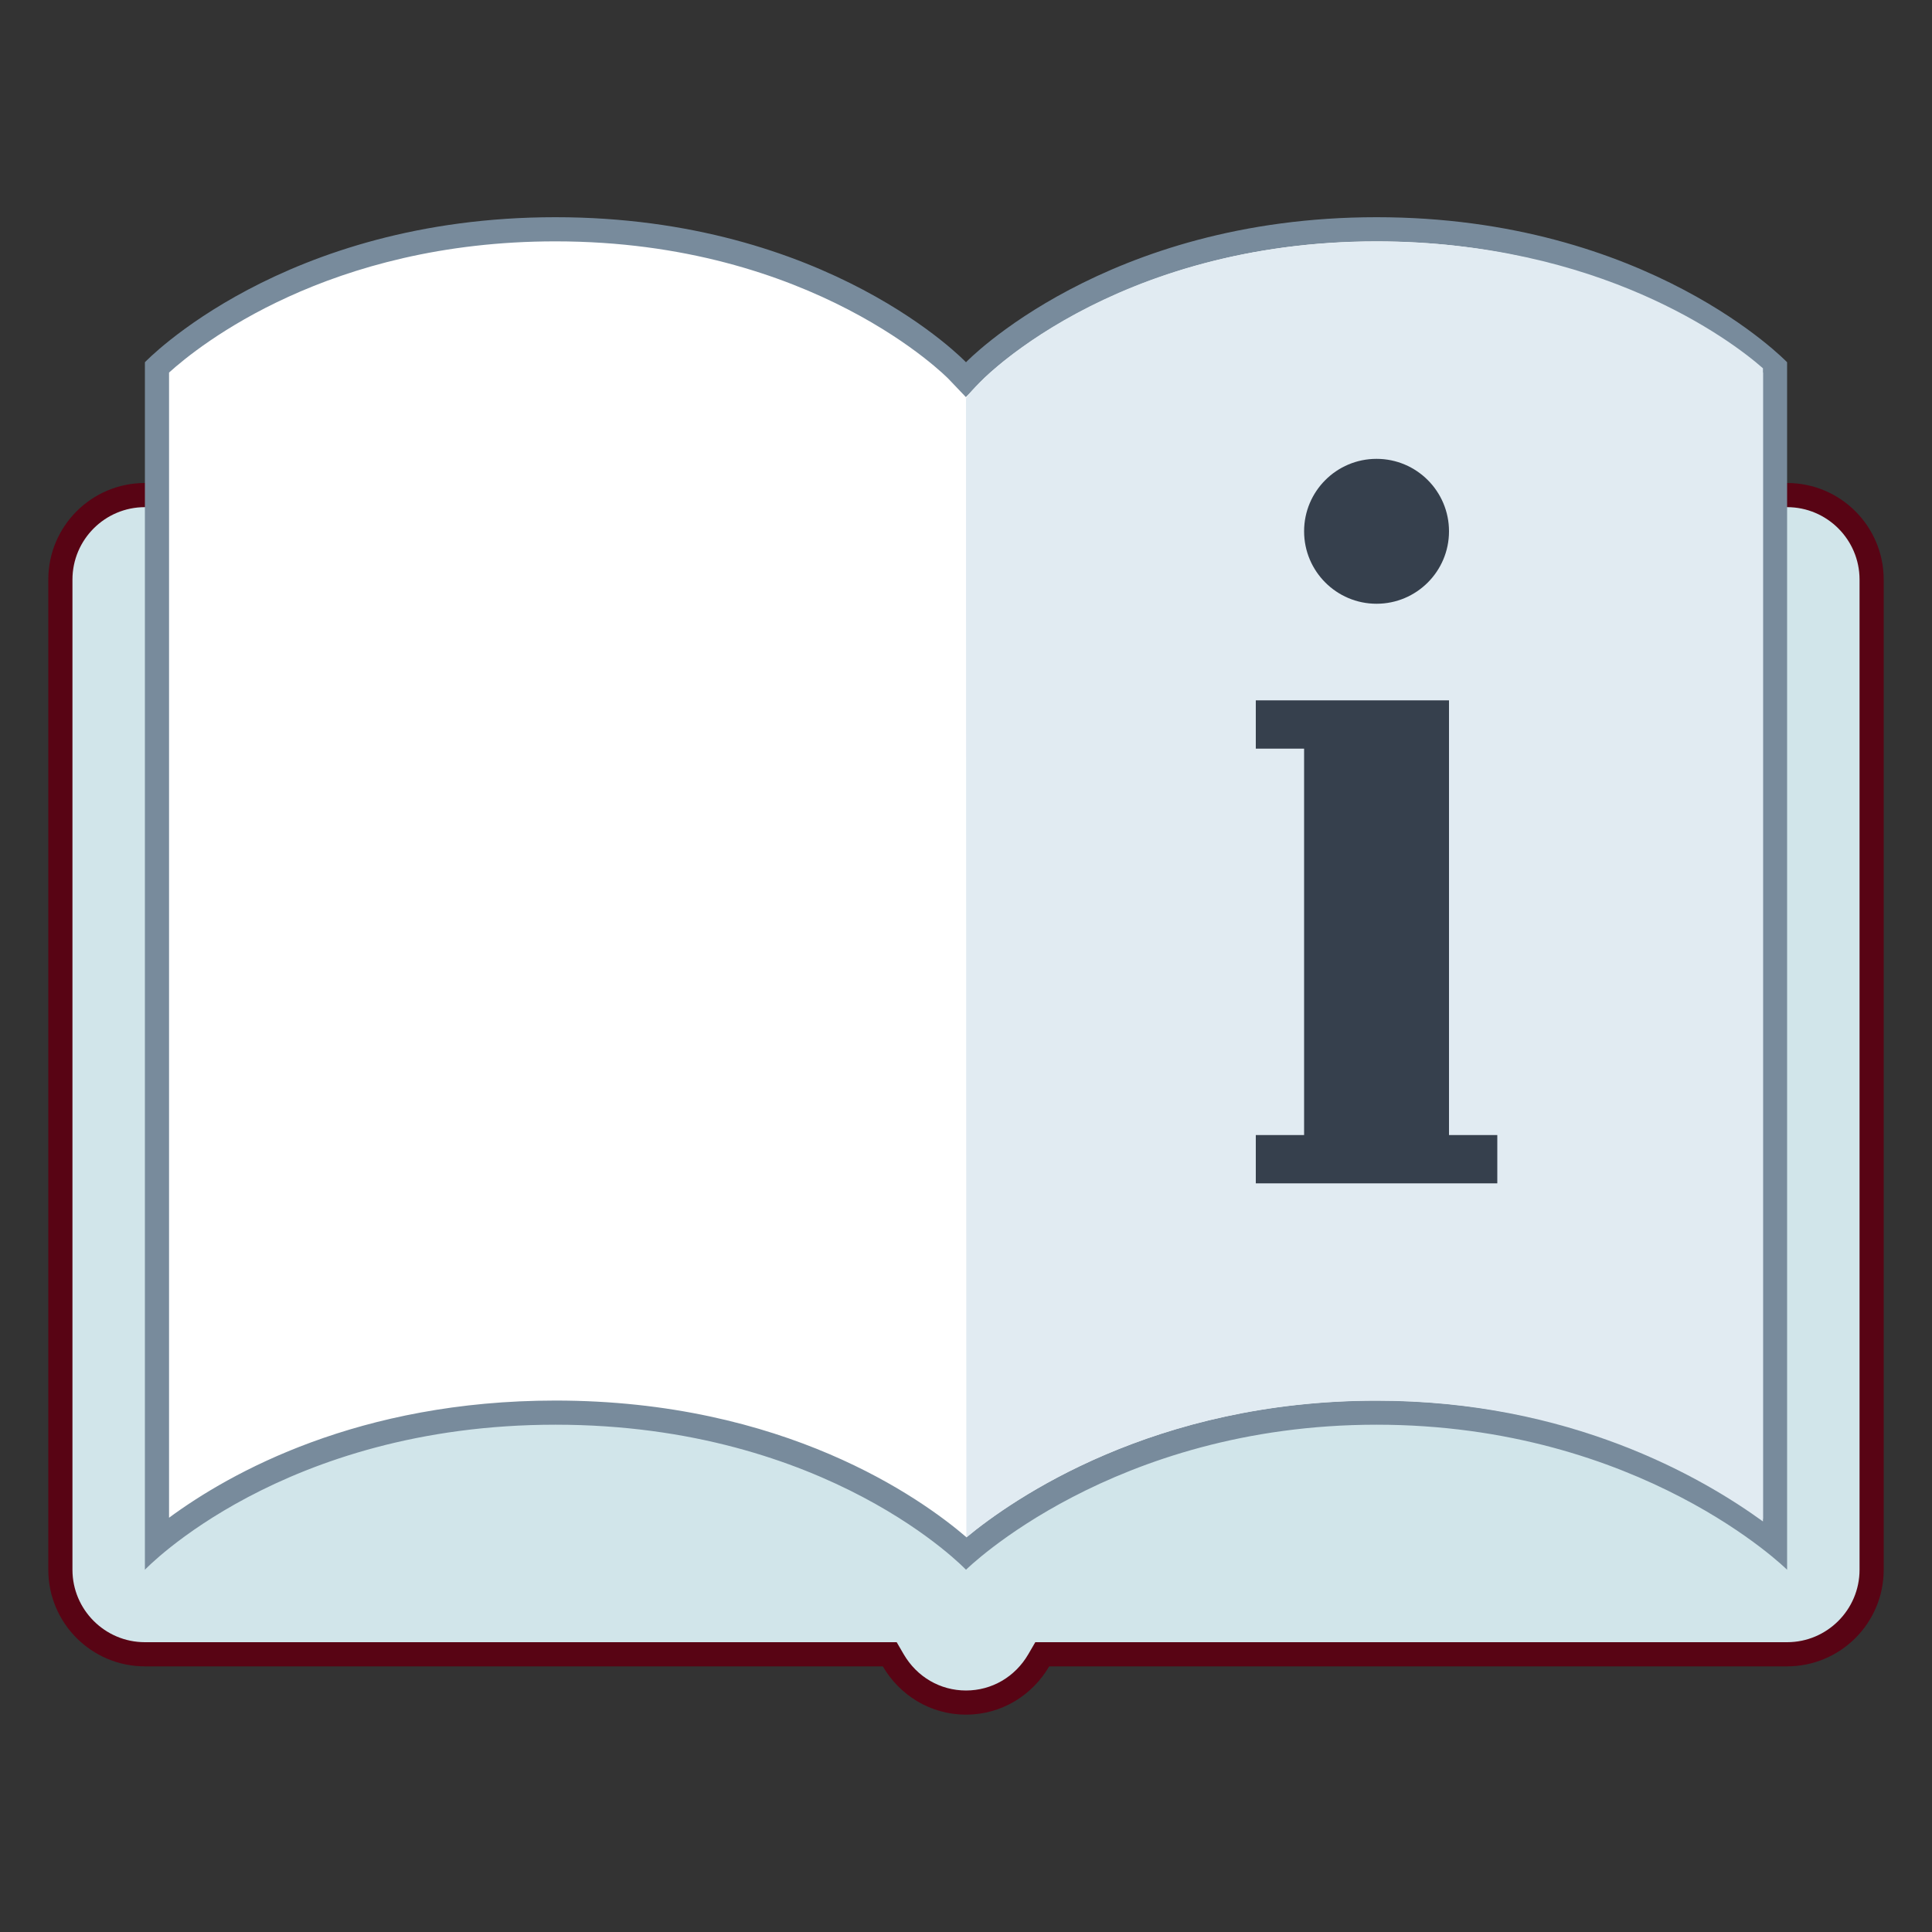
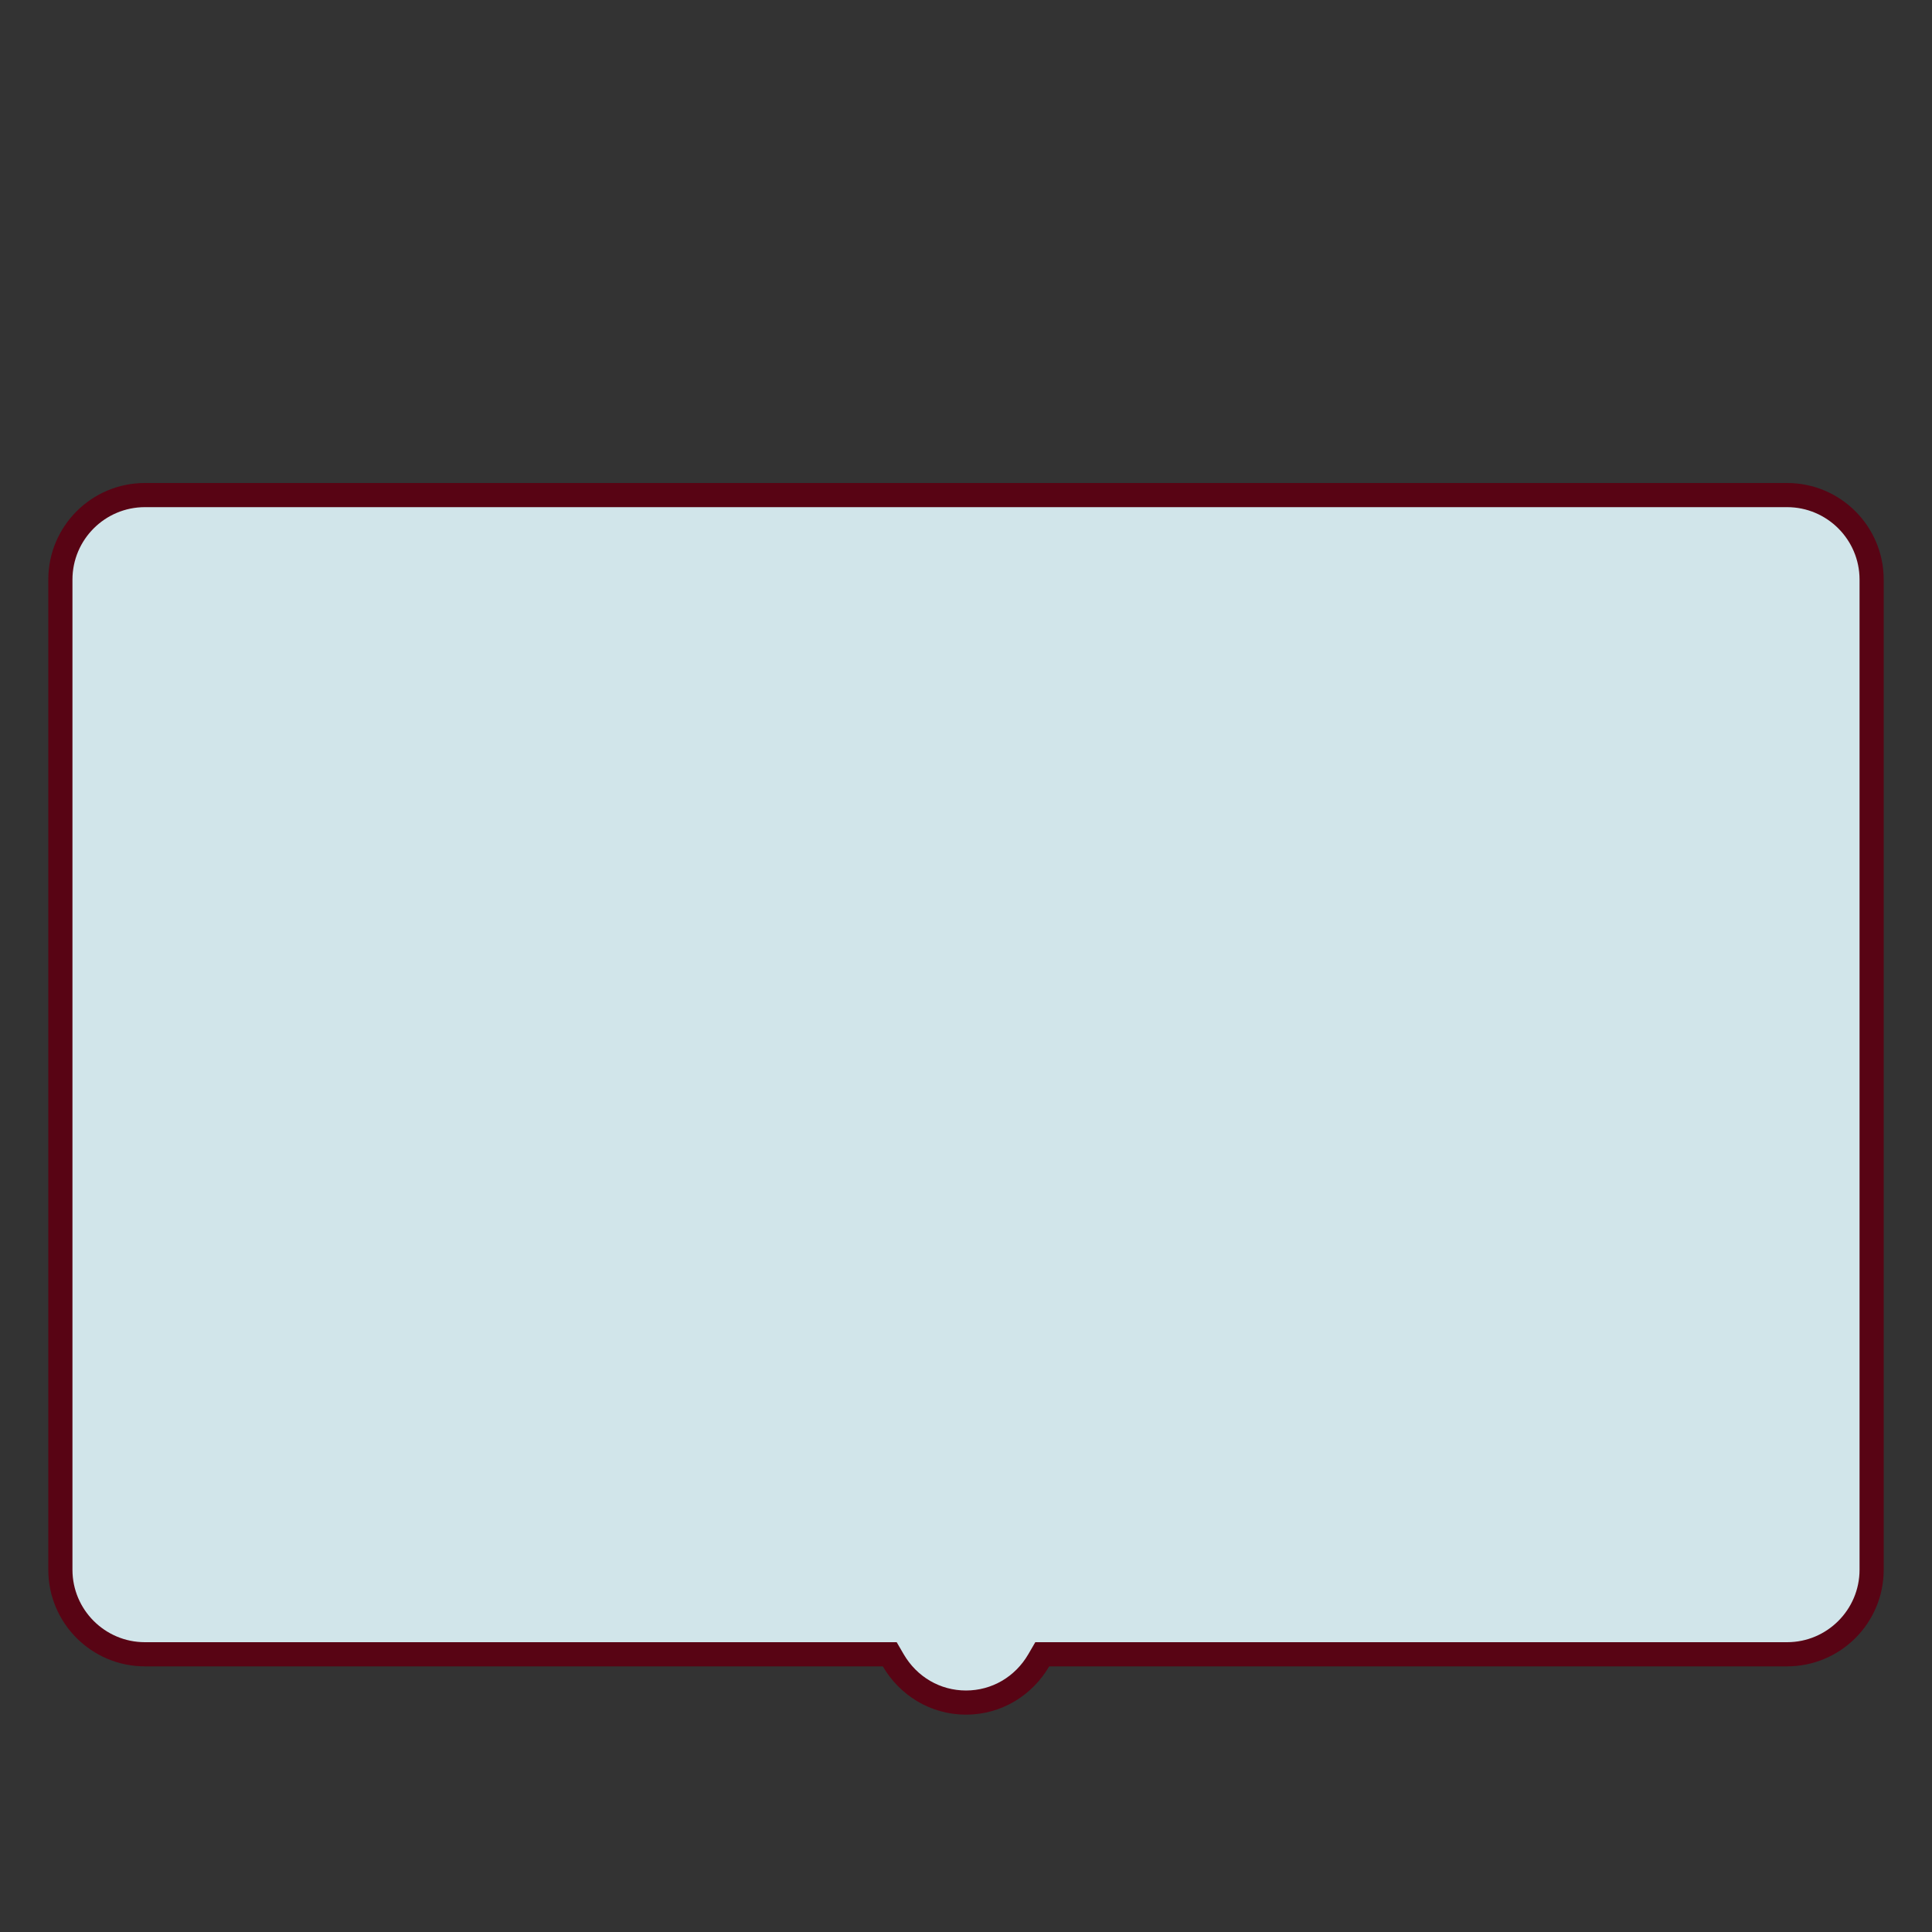
<svg xmlns="http://www.w3.org/2000/svg" width="372" height="372" viewBox="0 0 372 372" fill="none">
  <rect x="0" y="0" width="372" height="372" fill="#333333" stroke="none" />
  <path d="M186 327.825C180.197 327.825 174.961 324.779 171.985 319.683L171.315 318.525H27.9C18.925 318.525 11.625 311.225 11.625 302.25V111.6C11.625 102.626 18.925 95.325 27.9 95.325H344.1C353.075 95.325 360.375 102.626 360.375 111.6V302.25C360.375 311.225 353.075 318.525 344.1 318.525H200.685L200.01 319.683C197.039 324.779 191.803 327.825 186 327.825Z" fill="#D1E5EA" />
  <path d="M344.1 97.65C351.791 97.65 358.05 103.909 358.05 111.6V302.25C358.05 309.941 351.791 316.2 344.1 316.2H202.019H199.345L198.001 318.511C195.453 322.887 190.966 325.5 186 325.5C181.034 325.5 176.546 322.887 173.998 318.511L172.654 316.2H169.981H27.9C20.209 316.2 13.95 309.941 13.95 302.25V111.6C13.95 103.909 20.209 97.65 27.9 97.65H344.1ZM344.1 93H27.9C17.628 93 9.3 101.328 9.3 111.6V302.25C9.3 312.522 17.628 320.85 27.9 320.85H169.981C173.203 326.388 179.132 330.15 186 330.15C192.868 330.15 198.797 326.388 202.019 320.85H344.1C354.372 320.85 362.7 312.522 362.7 302.25V111.6C362.7 101.328 354.372 93 344.1 93Z" fill="#580414" />
-   <path d="M186.042 299.056C179.425 292.974 153.237 271.997 106.951 271.997C64.989 271.997 39.544 289.24 30.226 296.991V70.727C34.536 66.658 60.492 44.148 106.951 44.148C157.77 44.148 184.057 71.08 184.317 71.355L185.991 73.108L187.675 71.359C187.94 71.085 214.449 44.148 265.051 44.148C311.299 44.148 337.423 66.658 341.776 70.731V297.145C332.266 289.509 305.989 271.997 265.051 271.997C220.164 271.997 192.901 293.048 186.042 299.056Z" fill="white" />
-   <path d="M265.05 46.472C308.365 46.472 333.647 66.565 339.45 71.754V292.471C327.449 283.836 302.116 269.672 265.05 269.672C222.308 269.672 195.161 288.509 186.075 295.982C177.263 288.421 150.972 269.672 106.95 269.672C69.085 269.672 44.343 283.543 32.55 292.234V71.736C38.284 66.537 63.245 46.472 106.95 46.472C156.659 46.472 182.383 72.694 182.629 72.949L185.977 76.46L189.348 72.973C189.609 72.708 215.556 46.472 265.05 46.472ZM265.05 41.822C212.747 41.822 186 69.75 186 69.75C186 69.75 159.481 41.822 106.95 41.822C54.419 41.822 27.9 69.75 27.9 69.75V302.25C27.9 302.25 54.364 274.322 106.95 274.322C159.537 274.322 186 302.25 186 302.25C186 302.25 214.179 274.322 265.05 274.322C315.921 274.322 344.1 302.25 344.1 302.25V69.75C344.1 69.75 317.354 41.822 265.05 41.822Z" fill="#788B9C" />
-   <path d="M339.45 292.95C327.565 284.343 302.213 269.7 265.05 269.7C222.079 269.7 194.895 288.719 186.07 296.042C186.07 296.042 186 128.456 186 76.725C187.888 73.237 214.625 46.5 265.05 46.5C307.97 46.5 333.224 65.416 339.45 70.912V292.95Z" fill="#E1EBF2" />
-   <path d="M265.05 116.25C272.754 116.25 279 110.004 279 102.3C279 94.596 272.754 88.35 265.05 88.35C257.345 88.35 251.1 94.596 251.1 102.3C251.1 110.004 257.345 116.25 265.05 116.25Z" fill="#36404D" />
-   <path d="M279 218.55V134.85H241.8V144.15H251.1V218.55H241.8V227.85H288.3V218.55H279Z" fill="#36404D" />
</svg>